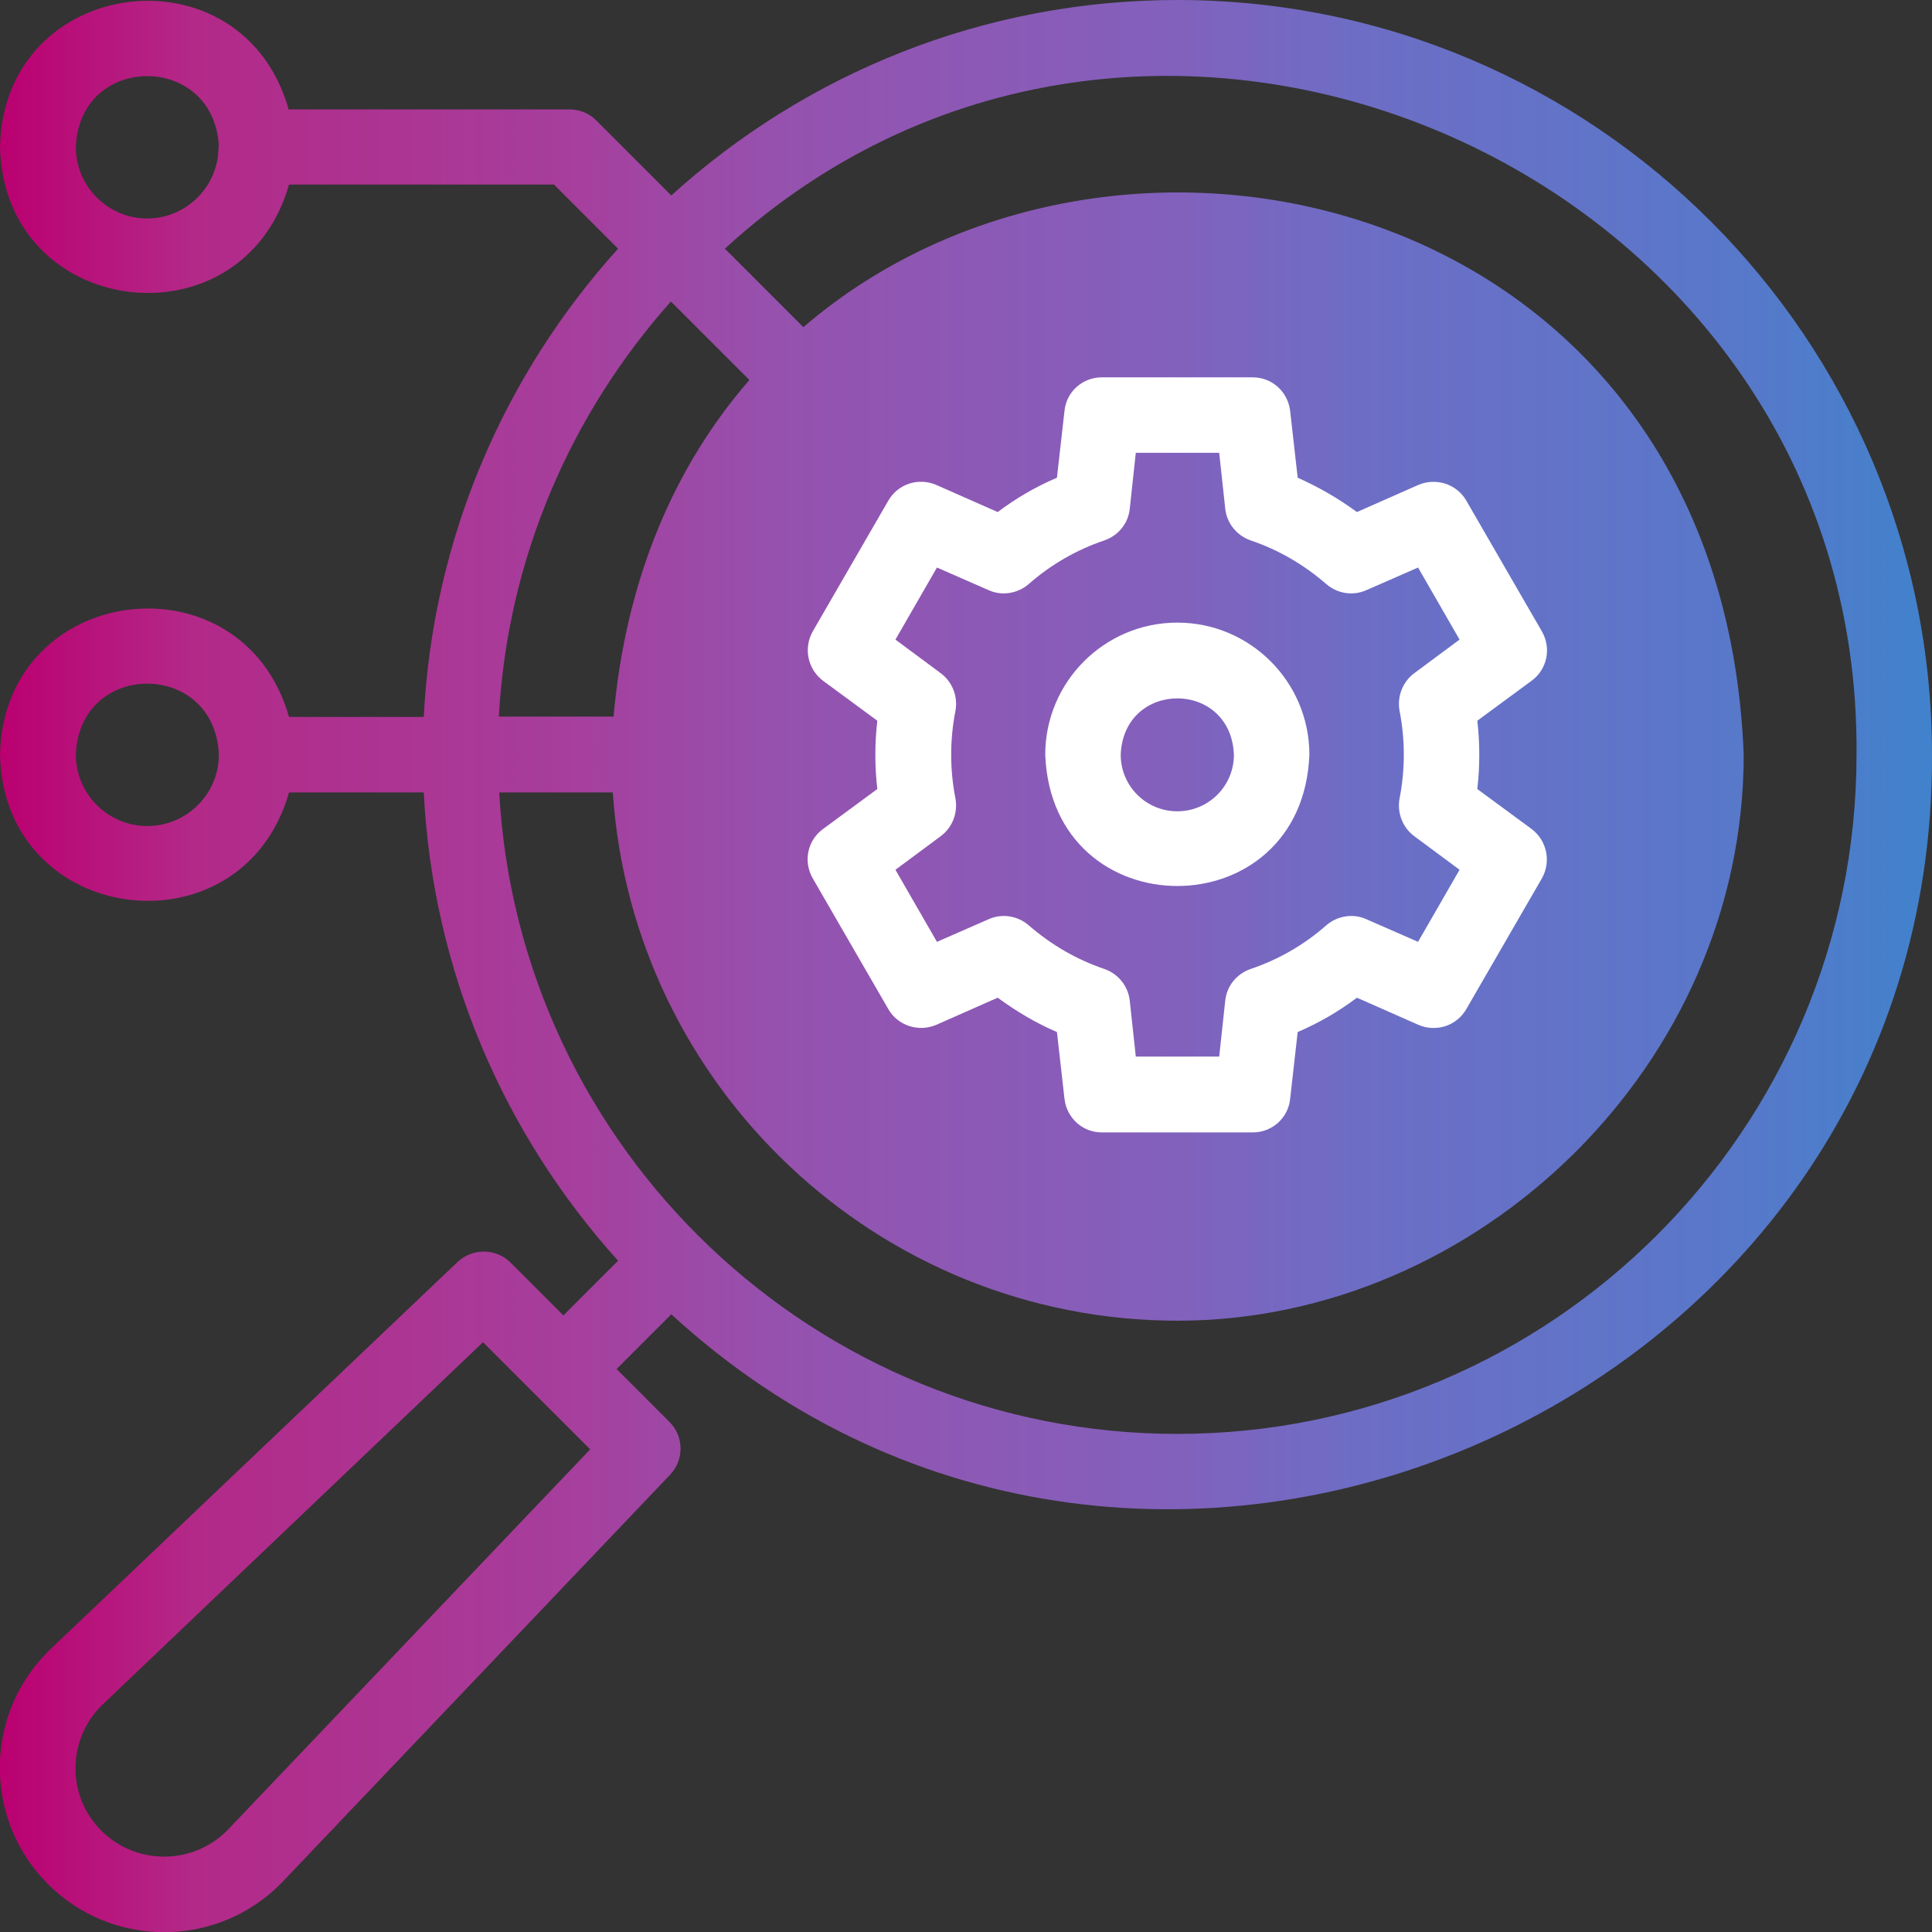
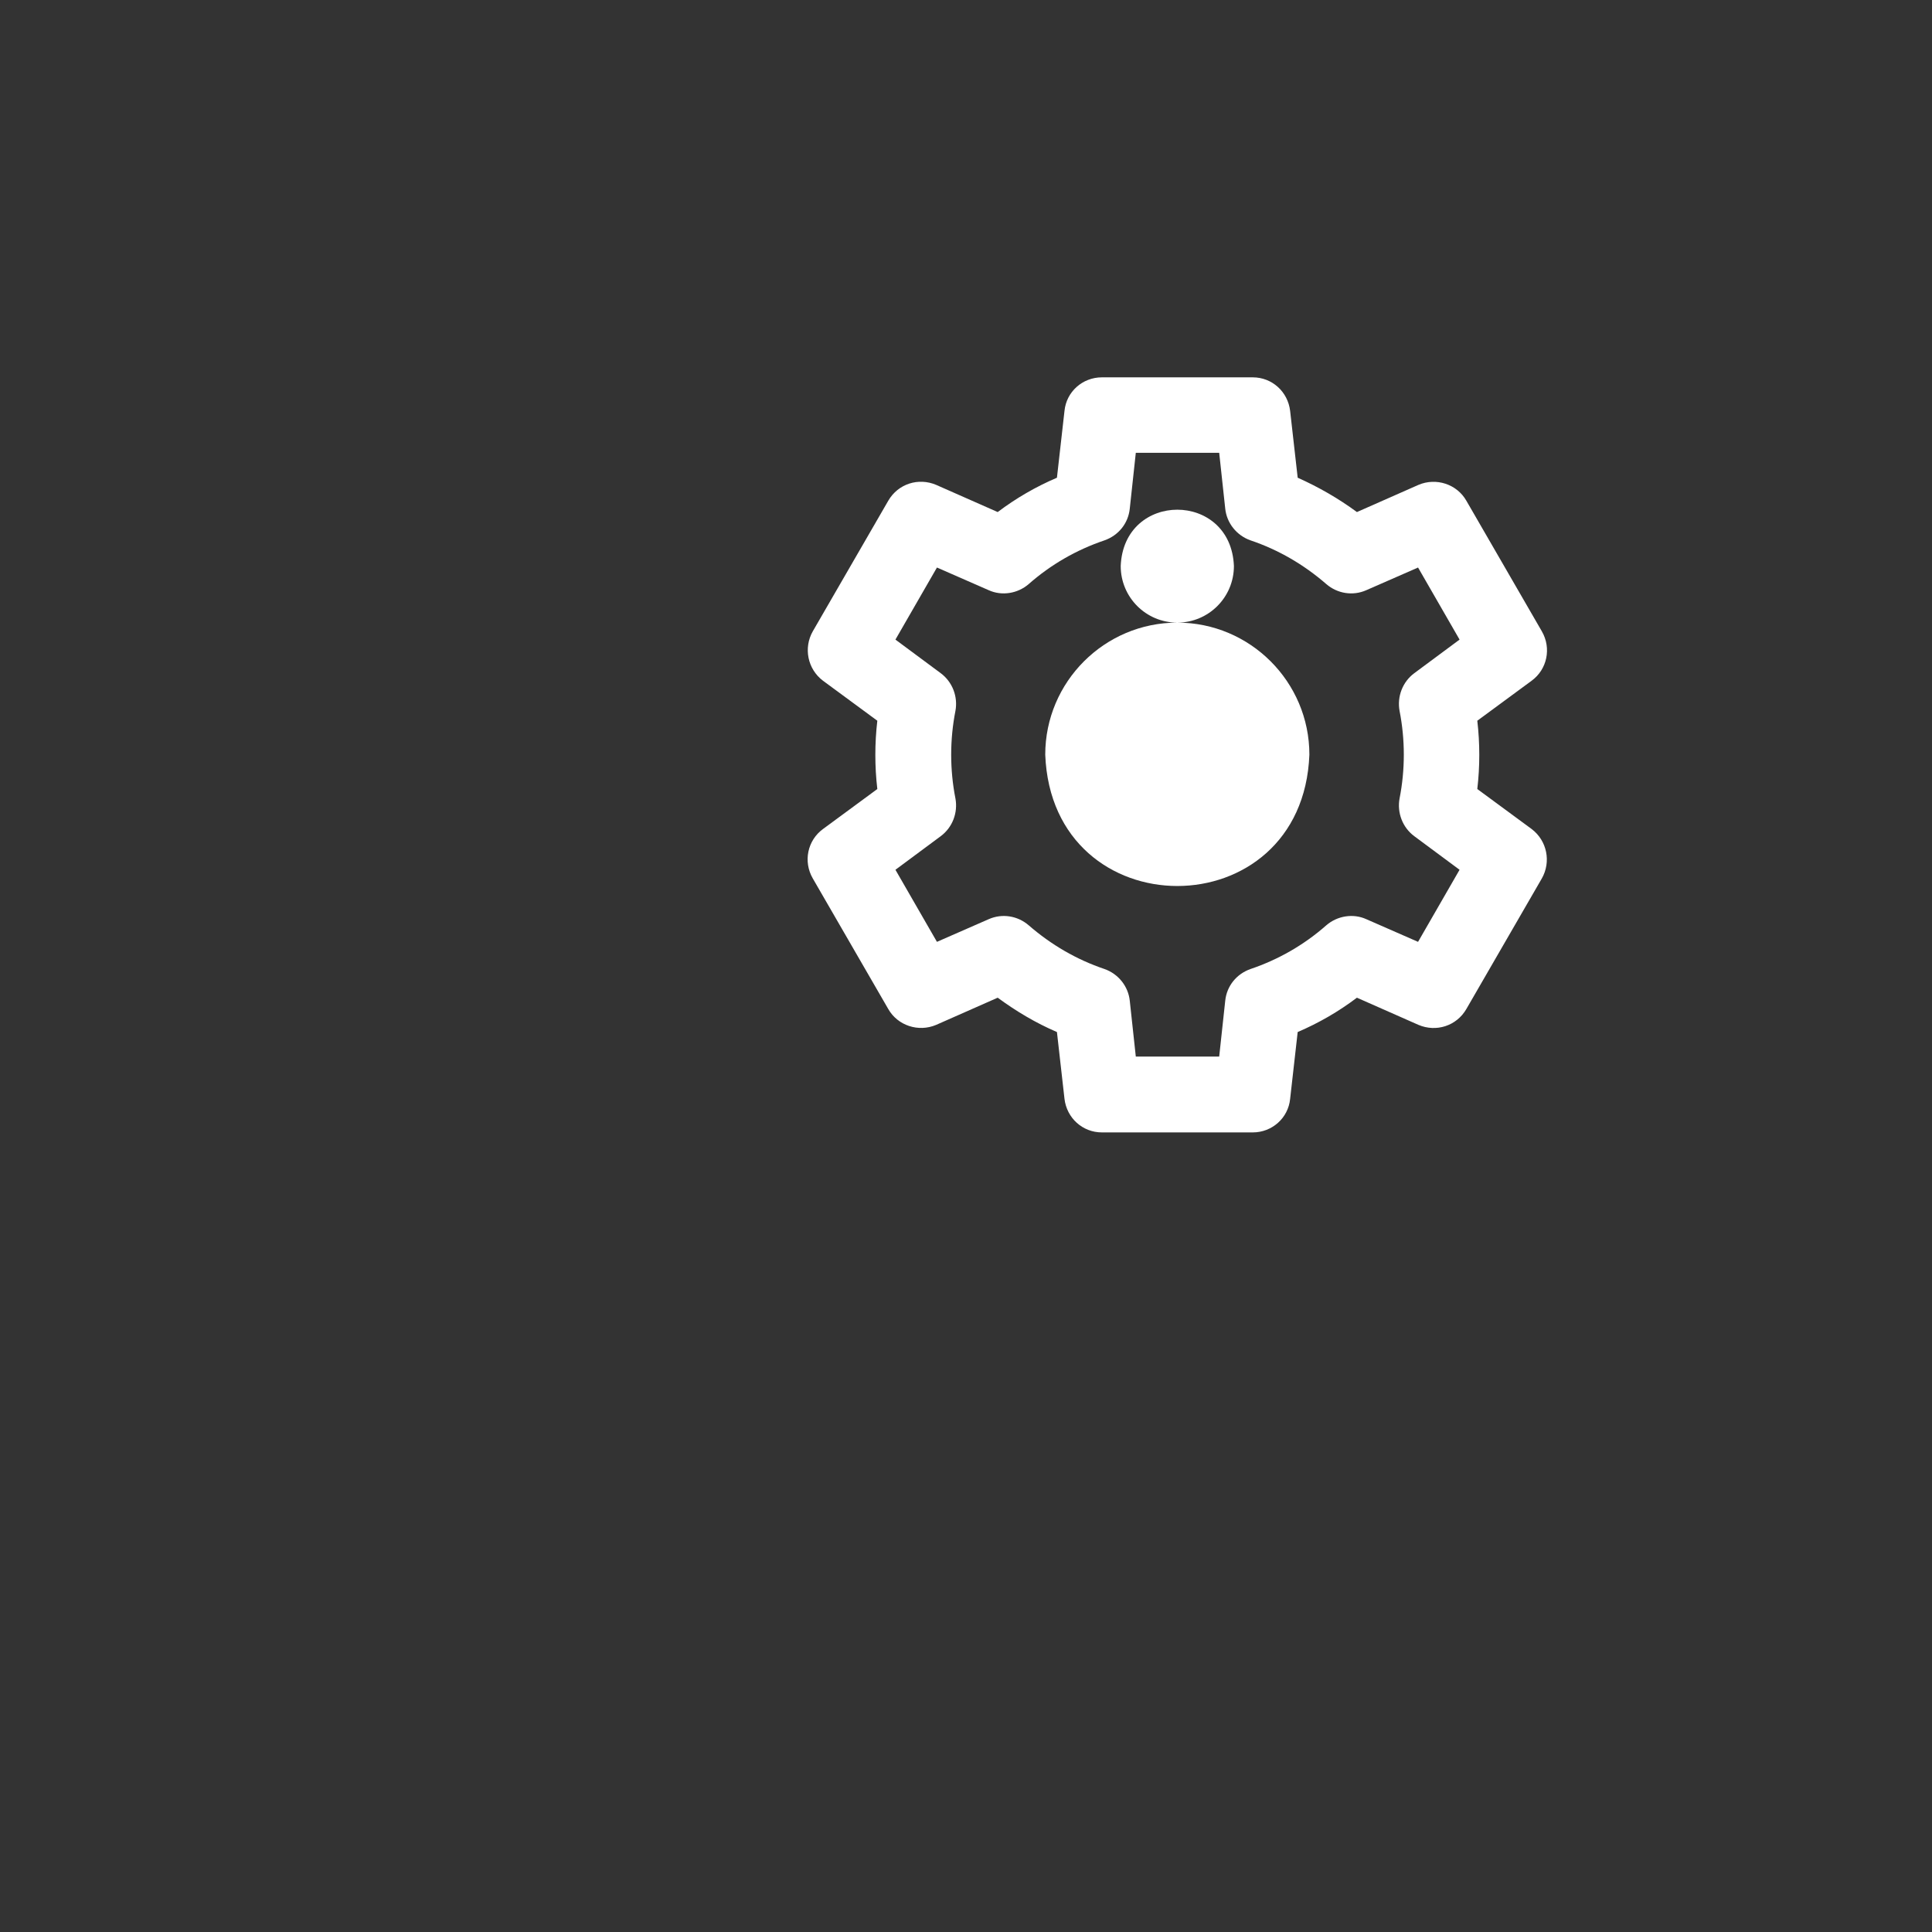
<svg xmlns="http://www.w3.org/2000/svg" version="1.1" viewBox="0 0 512 512">
  <rect x="0" y="0" width="512" height="512" fill="#333333" stroke="none" />
  <defs>
    <style>
      .st0 {
        fill: url(#linear-gradient);
      }

      .st1 {
        fill: #fff;
      }
    </style>
    <linearGradient id="linear-gradient" x1="0" y1="256" x2="512" y2="256" gradientUnits="userSpaceOnUse">
      <stop offset="0" stop-color="#bb0070" />
      <stop offset=".1" stop-color="#b32988" />
      <stop offset=".3" stop-color="#a63f9d" />
      <stop offset=".4" stop-color="#9651ae" />
      <stop offset=".6" stop-color="#8360bc" />
      <stop offset=".7" stop-color="#6e6dc5" />
      <stop offset=".9" stop-color="#5878ca" />
      <stop offset="1" stop-color="#4182cc" />
    </linearGradient>
  </defs>
  <g id="Layer_1">
-     <path class="st0" d="M312,0c-51.5,0-98.6,19.6-134.1,51.8l-19.9-19.9c-1.9-1.9-4.4-2.9-7.1-2.9h-74.4C64.2-14.5,1-6.7,0,38.9c1,45.7,64.2,53.4,76.6,10h70.2l17,17c-30,33.2-49.1,76.5-51.5,124.1h-35.7C64.2,146.6,1,154.3,0,200c1,45.7,64.2,53.4,76.6,10h35.7c2.4,47.6,21.5,90.9,51.5,124.1l-14.5,14.5-14-14c-3.8-3.8-10-3.9-14-.2L12.9,437.5c0,0-.1.1-.2.2-17,17-17,44.6,0,61.6,17,17,44.6,17,61.6,0,0,0,.1-.1.2-.2l103.1-108.3c3.7-3.9,3.7-10.1-.2-14l-14-14,14.5-14.5c125.9,115.7,334.7,24.4,334.1-148.2C512,89.7,422.3,0,312,0ZM57.9,39c0,10.4-8.5,18.9-18.9,18.9s-18.9-8.5-18.9-18.9c.9-25.1,36.9-25.1,37.9,0h0ZM39,218.9c-10.4,0-18.9-8.5-18.9-18.9.9-25.1,36.9-25.1,37.9,0,0,10.4-8.5,18.9-18.9,18.9ZM60.1,485.2c-9.2,9.1-24,9.1-33.2,0-9.2-9.1-9.2-24,0-33.2l101.1-96.3,28.4,28.4-96.3,101.1ZM177.9,80l20.7,20.7c-19.4,22.3-32.7,52-36,89.2h-30.4c2.3-42.1,19.2-80.4,45.6-110ZM312,380c-95.9,0-174.5-75.4-179.7-170h30.1c5.2,78,70.4,140,149.7,140s150-67.4,150-150c-5.7-148-165-185.7-249.2-113.3l-20.8-20.8c112.7-103.3,301.2-20.3,299.9,134.1,0,99.2-80.7,180-180,180Z" />
-   </g>
+     </g>
  <g id="Layer_2">
    <g>
      <path class="st1" d="M408.6,167.3l-20-34.6c-2.5-4.4-8-6.2-12.7-4.2l-16.3,7.2c-4.9-3.6-10.1-6.6-15.7-9.1l-2-17.7c-.6-5.1-4.8-8.9-9.9-8.9h-40c-5.1,0-9.4,3.8-9.9,8.9l-2,17.7c-5.6,2.4-10.8,5.4-15.7,9.1l-16.3-7.2c-4.7-2-10.1-.3-12.7,4.2l-20,34.6c-2.5,4.4-1.4,10,2.7,13.1l14.4,10.6c-.7,6-.7,12.1,0,18.1l-14.4,10.6c-4.1,3-5.3,8.6-2.7,13.1l20,34.6c2.5,4.4,8,6.2,12.7,4.2l16.3-7.2c4.9,3.6,10.1,6.7,15.7,9.1l2,17.7c.6,5.1,4.8,8.9,9.9,8.9h40c5.1,0,9.4-3.8,9.9-8.9l2-17.7c5.6-2.4,10.8-5.4,15.7-9.1l16.3,7.2c4.7,2,10.1.3,12.7-4.2l20-34.6c2.5-4.4,1.4-10-2.7-13.1l-14.4-10.6c.7-6,.7-12.1,0-18.1l14.4-10.6c4.1-3,5.3-8.6,2.7-13.1ZM375.8,249.6l-13.7-6c-3.5-1.6-7.7-.9-10.6,1.6-5.9,5.2-12.7,9.1-20.1,11.6-3.7,1.3-6.3,4.5-6.7,8.4l-1.6,14.8h-22.1l-1.6-14.8c-.4-3.8-3-7.1-6.7-8.4-7.4-2.5-14.1-6.4-20.1-11.6-2.9-2.5-7-3.2-10.6-1.6l-13.7,6-11-19.1,12-8.9c3.1-2.3,4.6-6.2,3.9-10-1.5-7.6-1.5-15.6,0-23.2.7-3.8-.8-7.7-3.9-10l-12-8.9,11-19.1,13.7,6c3.5,1.6,7.7.9,10.6-1.6,5.9-5.2,12.7-9.1,20.1-11.6,3.7-1.3,6.3-4.5,6.7-8.4l1.6-14.8h22.1l1.6,14.8c.4,3.8,3,7.1,6.7,8.4,7.4,2.5,14.1,6.4,20.1,11.6,2.9,2.5,7,3.2,10.6,1.6l13.7-6,11,19.1-12,8.9c-3.1,2.3-4.6,6.2-3.9,10,1.5,7.6,1.5,15.6,0,23.2-.7,3.8.8,7.7,3.9,10l12,8.9-11,19.1Z" />
-       <path class="st1" d="M312,165c-19.3,0-35,15.7-35,35,1.8,46.4,68.2,46.4,70,0,0-19.3-15.7-35-35-35ZM312,215c-8.3,0-15-6.7-15-15,.8-19.9,29.2-19.9,30,0,0,8.3-6.7,15-15,15Z" />
+       <path class="st1" d="M312,165c-19.3,0-35,15.7-35,35,1.8,46.4,68.2,46.4,70,0,0-19.3-15.7-35-35-35Zc-8.3,0-15-6.7-15-15,.8-19.9,29.2-19.9,30,0,0,8.3-6.7,15-15,15Z" />
    </g>
  </g>
</svg>